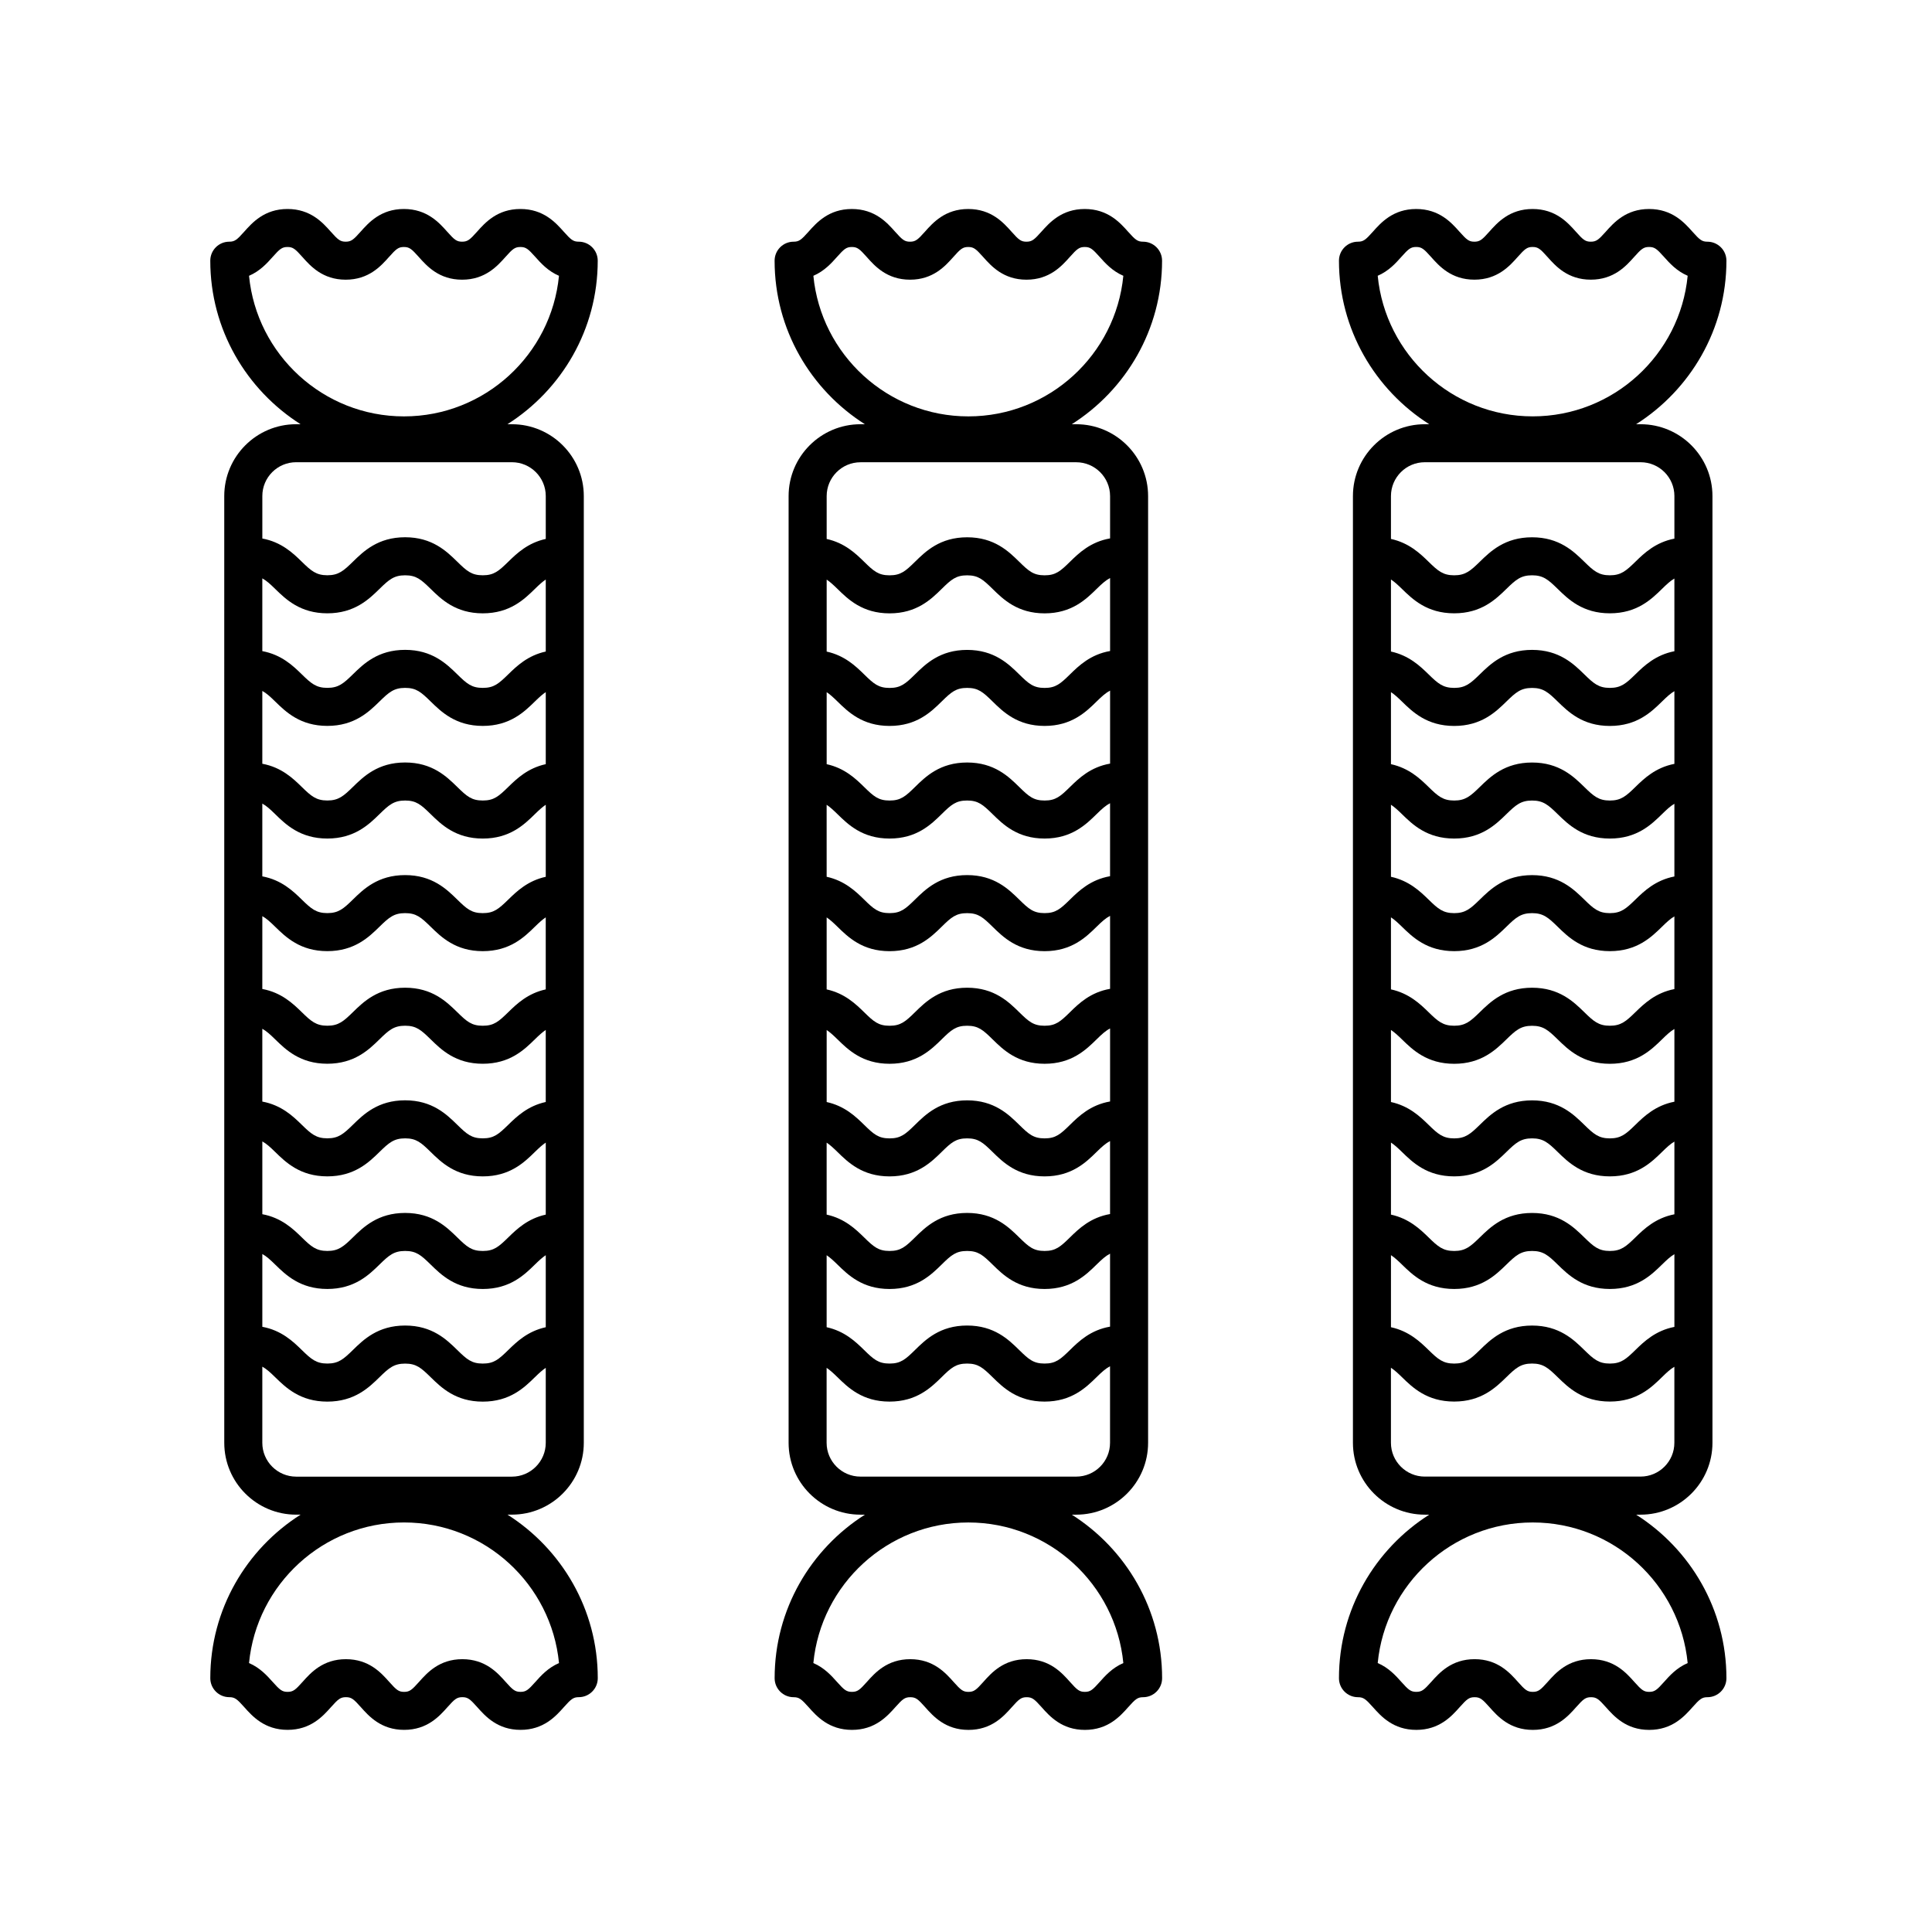
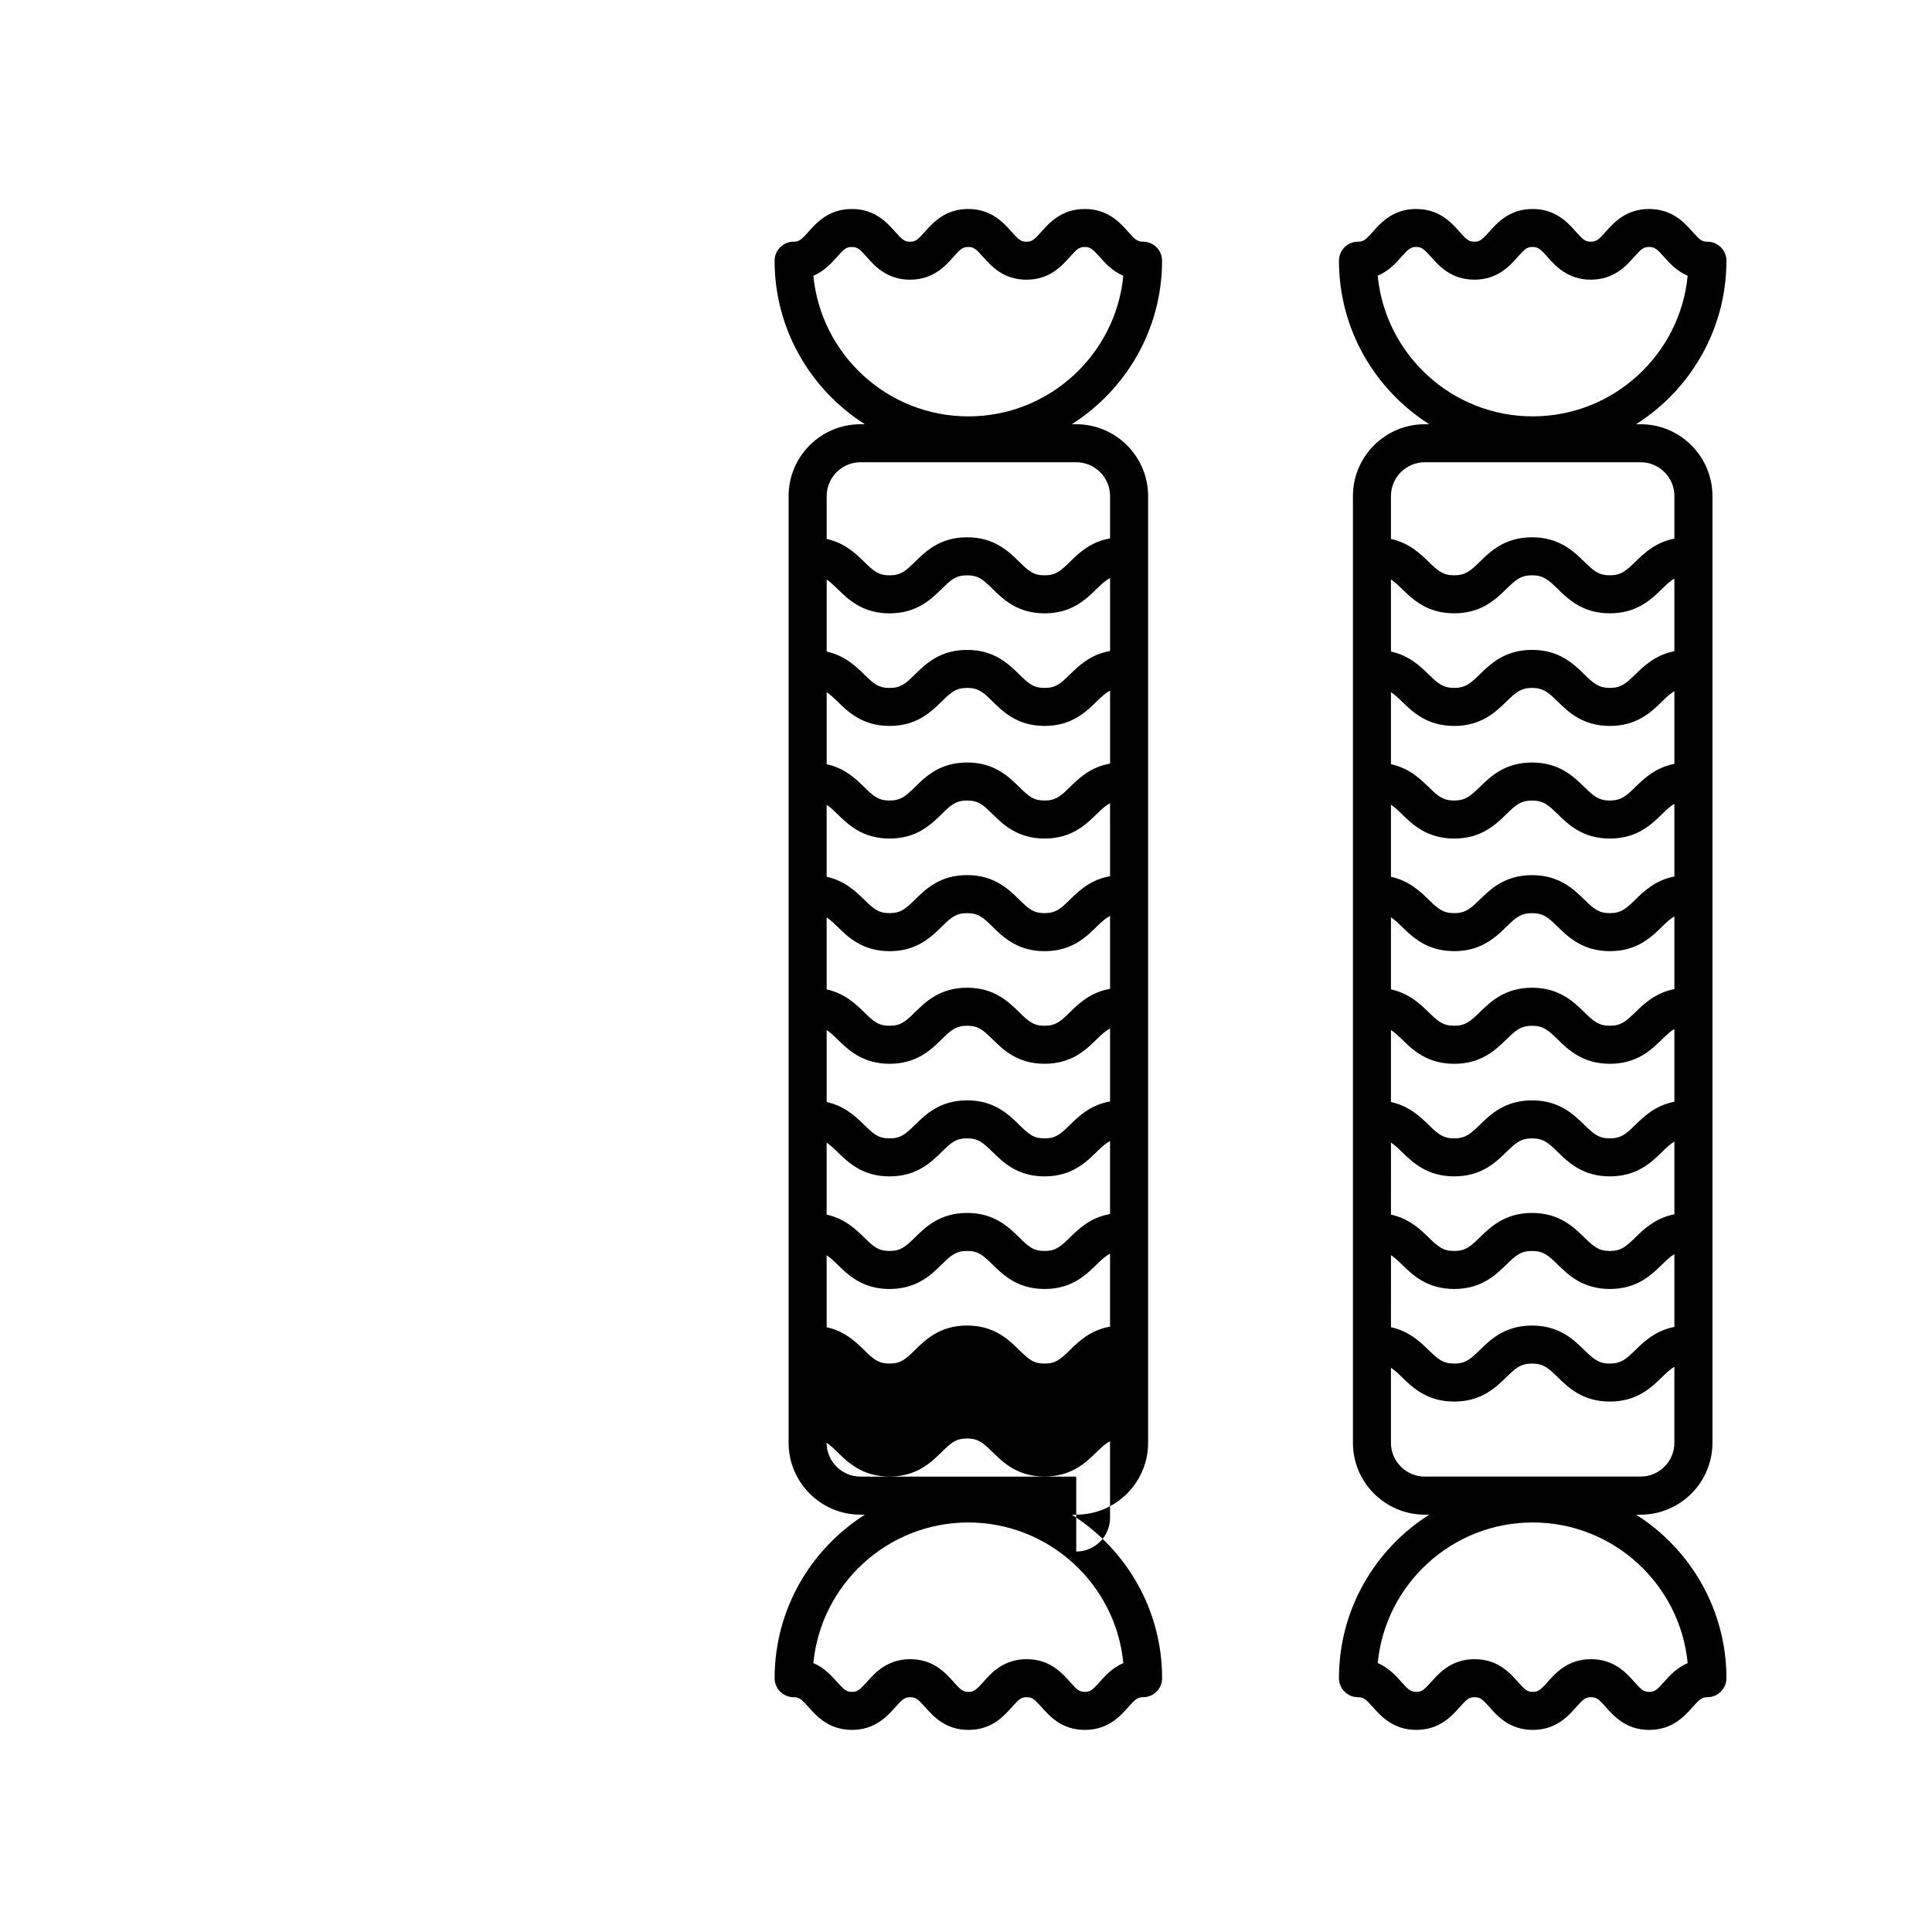
<svg xmlns="http://www.w3.org/2000/svg" fill="#000000" width="800px" height="800px" version="1.1" viewBox="144 144 512 512">
  <g>
    <path d="m601.52 213.09c0-1.336-0.527-2.621-1.477-3.562-0.949-0.941-2.227-1.477-3.562-1.477-1.461 0-2.055-0.504-3.965-2.648-2.137-2.398-5.367-6.016-11.488-6.016s-9.352 3.621-11.488 6.019c-1.914 2.144-2.508 2.644-3.965 2.644-1.449 0-2.047-0.504-3.949-2.644-2.137-2.398-5.359-6.019-11.477-6.019-6.117 0-9.34 3.621-11.477 6.019-1.906 2.141-2.5 2.644-3.949 2.644-1.449 0-2.039-0.504-3.949-2.644-2.133-2.398-5.356-6.019-11.473-6.019-6.117 0-9.34 3.621-11.477 6.019-1.906 2.141-2.504 2.644-3.949 2.644-2.781 0-5.039 2.258-5.039 5.039 0 18.227 9.578 34.223 23.93 43.336h-1.184c-10.5 0-19.043 8.543-19.043 19.043v250.89c0 10.5 8.543 19.043 19.043 19.043h1.184c-14.359 9.113-23.93 25.109-23.93 43.336 0 2.781 2.258 5.039 5.039 5.039 1.461 0 2.055 0.504 3.969 2.644 2.137 2.398 5.367 6.016 11.488 6.016 6.121 0 9.352-3.621 11.488-6.016 1.91-2.144 2.508-2.644 3.965-2.644 1.449 0 2.047 0.504 3.949 2.644 2.137 2.398 5.359 6.019 11.477 6.019 6.117 0 9.34-3.621 11.473-6.019 1.906-2.141 2.5-2.644 3.949-2.644s2.039 0.504 3.949 2.644c2.137 2.398 5.356 6.019 11.473 6.019 6.117 0 9.34-3.621 11.477-6.019 1.906-2.141 2.5-2.644 3.949-2.644 2.781 0 5.039-2.258 5.039-5.039 0-18.227-9.578-34.223-23.93-43.336h1.184c10.5 0 19.043-8.543 19.043-19.043v-250.89c0-10.5-8.543-19.043-19.043-19.043l-1.188-0.004c14.355-9.113 23.934-25.109 23.934-43.336zm-10.27 371.64c-2.922 1.254-4.828 3.391-6.246 4.988-1.906 2.141-2.5 2.644-3.949 2.644-1.445 0-2.039-0.504-3.945-2.641-2.137-2.398-5.356-6.019-11.477-6.019-6.121 0-9.34 3.621-11.477 6.019-1.906 2.141-2.5 2.641-3.945 2.641-1.449 0-2.047-0.504-3.949-2.644-2.137-2.398-5.359-6.019-11.477-6.019-6.121 0-9.344 3.621-11.488 6.016-1.91 2.144-2.508 2.644-3.965 2.644-1.457 0-2.055-0.504-3.969-2.644-1.422-1.598-3.332-3.738-6.258-4.988 2.019-20.883 19.668-37.258 41.07-37.258 21.402 0 39.055 16.379 41.074 37.262zm-13.844-172.5c-2.488 2.434-3.812 3.602-6.781 3.602s-4.297-1.168-6.781-3.602c-2.797-2.731-6.621-6.473-13.828-6.473-7.211 0-11.043 3.738-13.84 6.469-2.492 2.434-3.824 3.606-6.801 3.606-2.977 0-4.309-1.168-6.801-3.606-2.242-2.188-5.18-4.988-9.957-6.031v-19.09c0.906 0.59 1.793 1.395 2.91 2.488 2.797 2.731 6.629 6.473 13.844 6.473s11.043-3.742 13.844-6.473c2.492-2.434 3.824-3.602 6.801-3.602 2.969 0 4.297 1.168 6.781 3.602 2.797 2.731 6.621 6.473 13.828 6.473 7.211 0 11.027-3.742 13.824-6.473 1.27-1.246 2.242-2.144 3.281-2.742v19.266c-4.992 0.969-8.023 3.867-10.324 6.113zm10.328 4.465v19.27c-4.996 0.969-8.031 3.871-10.328 6.117-2.488 2.434-3.812 3.602-6.781 3.602s-4.297-1.168-6.781-3.602c-2.797-2.731-6.621-6.473-13.828-6.473-7.211 0-11.043 3.738-13.84 6.469-2.492 2.434-3.824 3.606-6.801 3.606-2.977 0-4.309-1.168-6.801-3.606-2.242-2.188-5.18-4.988-9.957-6.031v-19.09c0.906 0.59 1.793 1.395 2.91 2.488 2.797 2.731 6.629 6.473 13.844 6.473s11.043-3.742 13.844-6.473c2.492-2.434 3.824-3.602 6.801-3.602 2.969 0 4.297 1.168 6.781 3.602 2.797 2.731 6.621 6.473 13.828 6.473 7.211 0 11.027-3.742 13.824-6.473 1.273-1.254 2.246-2.156 3.285-2.75zm-10.328-34.305c-2.488 2.434-3.812 3.602-6.781 3.602s-4.297-1.168-6.781-3.602c-2.797-2.731-6.621-6.473-13.828-6.473-7.211 0-11.043 3.738-13.84 6.469-2.492 2.434-3.824 3.606-6.801 3.606-2.977 0-4.309-1.168-6.801-3.606-2.242-2.188-5.18-4.988-9.957-6.031v-19.09c0.906 0.59 1.793 1.395 2.91 2.488 2.797 2.731 6.629 6.473 13.844 6.473s11.043-3.742 13.844-6.473c2.492-2.434 3.824-3.602 6.801-3.602 2.969 0 4.297 1.168 6.781 3.602 2.797 2.731 6.621 6.473 13.828 6.473 7.211 0 11.027-3.742 13.824-6.473 1.27-1.246 2.242-2.144 3.281-2.742v19.266c-4.992 0.969-8.023 3.867-10.324 6.113zm-64.785 64.402c0.906 0.59 1.793 1.395 2.91 2.488 2.797 2.731 6.629 6.473 13.844 6.473s11.043-3.742 13.844-6.473c2.492-2.434 3.824-3.602 6.801-3.602 2.969 0 4.297 1.168 6.781 3.602 2.797 2.731 6.621 6.473 13.828 6.473 7.211 0 11.027-3.742 13.824-6.473 1.27-1.246 2.242-2.144 3.281-2.742v19.266c-4.996 0.969-8.031 3.871-10.328 6.117-2.488 2.434-3.812 3.602-6.781 3.602s-4.297-1.168-6.781-3.602c-2.797-2.731-6.621-6.473-13.828-6.473-7.211 0-11.043 3.738-13.84 6.469-2.492 2.434-3.824 3.606-6.801 3.606-2.977 0-4.309-1.168-6.801-3.606-2.242-2.188-5.18-4.988-9.957-6.031zm75.113-100.36c-4.996 0.969-8.031 3.871-10.328 6.117-2.488 2.434-3.812 3.602-6.781 3.602s-4.297-1.168-6.781-3.602c-2.797-2.731-6.621-6.473-13.828-6.473-7.211 0-11.043 3.738-13.84 6.469-2.492 2.434-3.824 3.606-6.801 3.606-2.977 0-4.309-1.168-6.801-3.606-2.242-2.188-5.18-4.988-9.957-6.031v-19.09c0.906 0.59 1.793 1.395 2.91 2.488 2.797 2.731 6.629 6.473 13.844 6.473s11.043-3.742 13.844-6.473c2.492-2.434 3.824-3.602 6.801-3.602 2.969 0 4.297 1.168 6.781 3.602 2.797 2.731 6.621 6.473 13.828 6.473 7.211 0 11.027-3.742 13.824-6.473 1.27-1.246 2.242-2.144 3.281-2.742zm-75.113 130.2c0.906 0.59 1.793 1.395 2.91 2.488 2.797 2.731 6.629 6.473 13.844 6.473s11.043-3.742 13.844-6.473c2.492-2.434 3.824-3.602 6.801-3.602 2.969 0 4.297 1.168 6.781 3.602 2.797 2.731 6.621 6.473 13.828 6.473 7.211 0 11.027-3.742 13.824-6.473 1.27-1.246 2.242-2.144 3.281-2.742v19.266c-4.996 0.969-8.031 3.871-10.328 6.117-2.488 2.434-3.812 3.602-6.781 3.602s-4.297-1.168-6.781-3.602c-2.797-2.731-6.621-6.473-13.828-6.473-7.211 0-11.043 3.738-13.84 6.469-2.492 2.434-3.824 3.606-6.801 3.606-2.977 0-4.309-1.168-6.801-3.606-2.242-2.188-5.18-4.988-9.957-6.031zm75.113-160.05c-4.996 0.969-8.031 3.871-10.328 6.117-2.488 2.434-3.812 3.602-6.781 3.602s-4.297-1.168-6.781-3.602c-2.797-2.731-6.621-6.473-13.828-6.473-7.211 0-11.043 3.738-13.84 6.469-2.492 2.434-3.824 3.606-6.801 3.606-2.977 0-4.309-1.168-6.801-3.606-2.242-2.188-5.18-4.988-9.957-6.031v-19.09c0.906 0.59 1.793 1.395 2.91 2.488 2.797 2.731 6.629 6.473 13.844 6.473s11.043-3.742 13.844-6.473c2.492-2.434 3.824-3.602 6.801-3.602 2.969 0 4.297 1.168 6.781 3.602 2.797 2.731 6.621 6.473 13.828 6.473 7.211 0 11.027-3.742 13.824-6.473 1.27-1.246 2.242-2.144 3.281-2.742zm-8.969 218.73h-57.184c-4.941 0-8.969-4.019-8.969-8.969v-19.875c0.906 0.59 1.793 1.395 2.91 2.488 2.797 2.731 6.629 6.473 13.844 6.473s11.043-3.742 13.844-6.473c2.492-2.434 3.824-3.602 6.801-3.602 2.969 0 4.297 1.168 6.781 3.602 2.797 2.731 6.621 6.473 13.828 6.473 7.211 0 11.027-3.742 13.824-6.473 1.27-1.246 2.242-2.144 3.281-2.742v20.129c0.008 4.949-4.012 8.969-8.961 8.969zm8.969-259.85v11.281c-4.996 0.969-8.031 3.871-10.328 6.117-2.488 2.434-3.812 3.602-6.781 3.602s-4.297-1.168-6.781-3.602c-2.797-2.731-6.621-6.473-13.828-6.473-7.211 0-11.043 3.738-13.84 6.469-2.492 2.434-3.824 3.606-6.801 3.606-2.977 0-4.309-1.168-6.801-3.606-2.242-2.188-5.18-4.988-9.957-6.031v-11.359c0-4.941 4.019-8.969 8.969-8.969h57.184c4.945-0.004 8.965 4.016 8.965 8.965zm-37.555-21.121c-21.402 0-39.051-16.375-41.07-37.258 2.922-1.254 4.828-3.391 6.246-4.988 1.906-2.141 2.5-2.644 3.949-2.644 1.445 0 2.039 0.504 3.945 2.644 2.133 2.398 5.356 6.019 11.477 6.019 6.121 0 9.34-3.621 11.477-6.019 1.906-2.141 2.5-2.644 3.949-2.644s2.039 0.504 3.949 2.644c2.137 2.398 5.359 6.019 11.477 6.019 6.121 0 9.352-3.621 11.488-6.019 1.91-2.144 2.508-2.644 3.965-2.644 1.457 0 2.051 0.504 3.965 2.644 1.426 1.598 3.336 3.738 6.258 4.988-2.023 20.883-19.672 37.258-41.074 37.258z" />
-     <path d="m451.96 213.09c0-2.781-2.258-5.039-5.039-5.039-1.457 0-2.051-0.504-3.965-2.644-2.137-2.398-5.367-6.019-11.488-6.019s-9.344 3.621-11.488 6.016c-1.91 2.144-2.508 2.648-3.965 2.648-1.449 0-2.047-0.504-3.949-2.644-2.137-2.398-5.359-6.019-11.477-6.019s-9.34 3.621-11.477 6.019c-1.906 2.141-2.5 2.644-3.949 2.644s-2.039-0.504-3.949-2.644c-2.133-2.398-5.356-6.019-11.473-6.019-6.117 0-9.34 3.621-11.477 6.019-1.906 2.141-2.5 2.644-3.949 2.644-2.781 0-5.039 2.258-5.039 5.039 0 18.227 9.578 34.223 23.93 43.336h-1.176c-10.5 0-19.043 8.543-19.043 19.043v250.89c0 10.5 8.543 19.043 19.043 19.043h1.184c-14.359 9.113-23.93 25.109-23.93 43.336 0 2.781 2.258 5.039 5.039 5.039 1.461 0 2.055 0.504 3.969 2.644 2.137 2.398 5.367 6.016 11.488 6.016s9.344-3.621 11.488-6.016c1.91-2.144 2.508-2.644 3.965-2.644 1.449 0 2.047 0.504 3.949 2.644 2.137 2.398 5.359 6.019 11.477 6.019 6.117 0 9.34-3.621 11.477-6.019 1.906-2.141 2.5-2.644 3.949-2.644 1.449 0 2.039 0.504 3.949 2.644 2.137 2.398 5.356 6.019 11.473 6.019 6.117 0 9.34-3.621 11.477-6.019 1.906-2.141 2.5-2.644 3.949-2.644 2.781 0 5.039-2.258 5.039-5.039 0-18.227-9.578-34.223-23.93-43.336h1.172c10.5 0 19.043-8.543 19.043-19.043v-250.89c0-10.5-8.543-19.043-19.043-19.043h-1.184c14.359-9.117 23.93-25.113 23.93-43.34zm-10.266 371.64c-2.922 1.254-4.828 3.391-6.246 4.988-1.906 2.141-2.5 2.644-3.949 2.644-1.445 0-2.039-0.504-3.945-2.641-2.137-2.398-5.356-6.019-11.477-6.019-6.117 0-9.34 3.621-11.477 6.019-1.906 2.141-2.5 2.644-3.949 2.644s-2.039-0.504-3.949-2.644c-2.137-2.398-5.359-6.019-11.477-6.019-6.121 0-9.352 3.621-11.488 6.016-1.91 2.144-2.508 2.644-3.965 2.644-1.461 0-2.055-0.504-3.969-2.644-1.422-1.598-3.332-3.738-6.258-4.988 2.019-20.883 19.668-37.258 41.07-37.258 21.398 0 39.059 16.375 41.078 37.258zm-14.137-172.49c-2.539 2.492-3.785 3.594-6.731 3.594-2.949 0-4.195-1.102-6.731-3.594-2.785-2.734-6.606-6.484-13.793-6.484-7.199 0-11.02 3.742-13.809 6.481-2.543 2.5-3.793 3.598-6.75 3.598s-4.207-1.102-6.75-3.598c-2.231-2.188-5.16-4.992-9.922-6.035v-19.078c0.875 0.586 1.742 1.371 2.863 2.469 2.793 2.734 6.609 6.481 13.809 6.481s11.02-3.742 13.809-6.481c2.543-2.5 3.793-3.598 6.75-3.598 2.949 0 4.195 1.102 6.731 3.594 2.785 2.734 6.606 6.484 13.793 6.484s11.008-3.75 13.793-6.484c1.41-1.387 2.438-2.297 3.562-2.875v19.34c-5.191 0.902-8.281 3.883-10.625 6.188zm10.625 4.312v19.348c-5.184 0.902-8.281 3.891-10.621 6.188-2.539 2.492-3.785 3.594-6.731 3.594-2.949 0-4.195-1.102-6.731-3.594-2.785-2.734-6.606-6.484-13.793-6.484-7.199 0-11.02 3.742-13.809 6.481-2.543 2.5-3.793 3.598-6.75 3.598-2.957 0-4.207-1.102-6.75-3.598-2.231-2.188-5.16-4.992-9.922-6.035v-19.086c0.875 0.586 1.742 1.371 2.863 2.469 2.793 2.734 6.609 6.481 13.809 6.481 7.199 0 11.02-3.742 13.809-6.481 2.543-2.5 3.793-3.598 6.75-3.598 2.949 0 4.195 1.102 6.731 3.594 2.785 2.734 6.606 6.484 13.793 6.484s11.008-3.75 13.793-6.484c1.402-1.383 2.43-2.301 3.559-2.875zm-10.625-34.16c-2.539 2.492-3.785 3.594-6.731 3.594-2.949 0-4.195-1.102-6.731-3.594-2.785-2.734-6.606-6.484-13.793-6.484-7.199 0-11.02 3.742-13.809 6.481-2.543 2.5-3.793 3.598-6.75 3.598s-4.207-1.102-6.75-3.598c-2.231-2.188-5.16-4.992-9.922-6.035l-0.004-19.078c0.875 0.586 1.742 1.371 2.863 2.469 2.793 2.734 6.609 6.481 13.809 6.481 7.199 0 11.02-3.742 13.809-6.481 2.543-2.5 3.793-3.598 6.75-3.598 2.949 0 4.195 1.102 6.731 3.594 2.785 2.734 6.606 6.484 13.793 6.484s11.008-3.75 13.793-6.484c1.41-1.387 2.438-2.297 3.562-2.875v19.34c-5.188 0.91-8.277 3.891-10.621 6.188zm-64.492 64.414c0.875 0.586 1.742 1.371 2.863 2.469 2.793 2.734 6.609 6.481 13.809 6.481 7.199 0 11.02-3.742 13.809-6.481 2.543-2.5 3.793-3.598 6.75-3.598 2.949 0 4.195 1.102 6.731 3.594 2.785 2.734 6.606 6.484 13.793 6.484s11.008-3.75 13.793-6.484c1.41-1.387 2.438-2.297 3.562-2.875v19.34c-5.184 0.902-8.281 3.891-10.621 6.188-2.539 2.492-3.785 3.594-6.731 3.594-2.949 0-4.195-1.102-6.731-3.594-2.785-2.734-6.606-6.484-13.793-6.484-7.199 0-11.02 3.742-13.809 6.481-2.543 2.5-3.793 3.598-6.75 3.598-2.957 0-4.207-1.102-6.75-3.598-2.231-2.188-5.16-4.992-9.922-6.035v-19.078zm75.117-100.44c-5.184 0.902-8.281 3.891-10.621 6.188-2.539 2.492-3.785 3.594-6.731 3.594-2.949 0-4.195-1.102-6.731-3.594-2.785-2.734-6.606-6.484-13.793-6.484-7.199 0-11.02 3.742-13.809 6.481-2.543 2.5-3.793 3.598-6.75 3.598-2.957 0-4.207-1.102-6.75-3.598-2.231-2.188-5.16-4.992-9.922-6.035v-19.086c0.875 0.586 1.742 1.371 2.863 2.469 2.793 2.734 6.609 6.481 13.809 6.481 7.199 0 11.02-3.742 13.809-6.481 2.543-2.5 3.793-3.598 6.75-3.598 2.949 0 4.195 1.102 6.731 3.594 2.785 2.734 6.606 6.484 13.793 6.484s11.008-3.75 13.793-6.484c1.41-1.387 2.438-2.297 3.562-2.875v19.348zm-75.117 130.28c0.875 0.586 1.742 1.371 2.863 2.469 2.793 2.734 6.609 6.481 13.809 6.481 7.199 0 11.02-3.742 13.809-6.481 2.543-2.5 3.793-3.598 6.75-3.598 2.949 0 4.195 1.102 6.731 3.594 2.785 2.734 6.606 6.484 13.793 6.484s11.008-3.75 13.793-6.484c1.41-1.387 2.438-2.297 3.562-2.875v19.34c-5.184 0.902-8.281 3.891-10.621 6.188-2.539 2.492-3.785 3.594-6.731 3.594-2.949 0-4.195-1.102-6.731-3.594-2.785-2.734-6.606-6.484-13.793-6.484-7.199 0-11.02 3.742-13.809 6.481-2.543 2.5-3.793 3.598-6.75 3.598-2.957 0-4.207-1.102-6.75-3.598-2.231-2.188-5.16-4.992-9.922-6.035v-19.078zm75.117-160.12c-5.184 0.902-8.281 3.891-10.621 6.188-2.539 2.492-3.785 3.594-6.731 3.594-2.949 0-4.195-1.102-6.731-3.594-2.785-2.734-6.606-6.484-13.793-6.484-7.199 0-11.02 3.742-13.809 6.481-2.543 2.5-3.793 3.598-6.75 3.598-2.957 0-4.207-1.102-6.75-3.598-2.231-2.188-5.16-4.992-9.922-6.035v-19.078c0.875 0.586 1.742 1.371 2.863 2.469 2.793 2.734 6.609 6.481 13.809 6.481 7.199 0 11.02-3.742 13.809-6.481 2.543-2.5 3.793-3.598 6.75-3.598 2.949 0 4.195 1.102 6.731 3.594 2.785 2.734 6.606 6.484 13.793 6.484s11.008-3.75 13.793-6.484c1.41-1.387 2.438-2.297 3.562-2.875v19.34zm-8.969 218.79h-57.184c-4.941 0-8.969-4.019-8.969-8.969v-19.859c0.875 0.586 1.742 1.371 2.863 2.469 2.793 2.734 6.609 6.481 13.809 6.481s11.02-3.742 13.809-6.481c2.543-2.5 3.793-3.598 6.75-3.598 2.949 0 4.195 1.102 6.731 3.594 2.785 2.734 6.606 6.484 13.793 6.484s11.008-3.75 13.793-6.484c1.41-1.387 2.438-2.297 3.562-2.875v20.27c0.012 4.949-4.016 8.969-8.957 8.969zm8.969-259.85v11.215c-5.184 0.902-8.281 3.891-10.621 6.188-2.539 2.492-3.785 3.594-6.731 3.594-2.949 0-4.195-1.102-6.731-3.594-2.785-2.734-6.606-6.484-13.793-6.484-7.199 0-11.02 3.742-13.809 6.481-2.543 2.5-3.793 3.598-6.75 3.598-2.957 0-4.207-1.102-6.75-3.598-2.231-2.188-5.16-4.992-9.922-6.035v-11.359c0-4.941 4.019-8.969 8.969-8.969l57.168-0.004c4.941 0 8.969 4.019 8.969 8.969zm-37.559-21.121c-21.402 0-39.051-16.375-41.07-37.258 2.922-1.254 4.828-3.391 6.246-4.988 1.906-2.141 2.504-2.644 3.949-2.644 1.445 0 2.039 0.504 3.945 2.644 2.133 2.398 5.356 6.019 11.477 6.019 6.121 0 9.34-3.621 11.477-6.019 1.906-2.141 2.5-2.644 3.949-2.644 1.449 0 2.039 0.504 3.949 2.644 2.137 2.398 5.359 6.019 11.477 6.019 6.121 0 9.352-3.621 11.488-6.019 1.91-2.144 2.508-2.644 3.965-2.644s2.055 0.504 3.965 2.644c1.426 1.598 3.336 3.738 6.258 4.988-2.023 20.883-19.672 37.258-41.074 37.258z" />
-     <path d="m199.73 588.73c0 2.781 2.258 5.039 5.039 5.039 1.461 0 2.055 0.504 3.965 2.644 2.137 2.398 5.367 6.016 11.488 6.016 6.121 0 9.352-3.621 11.488-6.016 1.914-2.144 2.508-2.644 3.969-2.644 1.449 0 2.047 0.504 3.949 2.644 2.137 2.398 5.359 6.019 11.477 6.019s9.34-3.621 11.477-6.019c1.906-2.141 2.5-2.644 3.949-2.644 1.449 0 2.039 0.504 3.949 2.644 2.137 2.398 5.356 6.019 11.473 6.019 6.117 0 9.34-3.621 11.477-6.019 1.906-2.141 2.504-2.644 3.949-2.644 2.781 0 5.039-2.258 5.039-5.039 0-18.227-9.578-34.223-23.93-43.336h1.184c10.5 0 19.043-8.543 19.043-19.043v-250.88c0-10.5-8.543-19.043-19.043-19.043l-1.195-0.004c14.359-9.113 23.93-25.109 23.93-43.336 0-2.781-2.258-5.039-5.039-5.039-1.457 0-2.051-0.504-3.965-2.644-2.137-2.398-5.367-6.019-11.488-6.019-6.121 0-9.352 3.621-11.488 6.019-1.91 2.144-2.508 2.644-3.965 2.644-1.449 0-2.047-0.504-3.949-2.644-2.137-2.398-5.359-6.019-11.477-6.019-6.117 0-9.34 3.621-11.473 6.019-1.906 2.141-2.5 2.644-3.949 2.644-1.449 0-2.039-0.504-3.949-2.644-2.133-2.398-5.356-6.019-11.473-6.019-6.117 0-9.34 3.621-11.477 6.019-1.906 2.141-2.5 2.644-3.949 2.644-2.781 0-5.039 2.258-5.039 5.039 0 18.227 9.578 34.223 23.93 43.336h-1.184c-10.5 0-19.043 8.543-19.043 19.043l0.004 250.89c0 10.5 8.543 19.043 19.043 19.043h1.184c-14.352 9.109-23.93 25.105-23.93 43.332zm10.266-371.64c2.922-1.254 4.828-3.391 6.246-4.988 1.906-2.141 2.504-2.644 3.949-2.644 1.445 0 2.039 0.504 3.945 2.644 2.133 2.398 5.356 6.019 11.477 6.019 6.121 0 9.34-3.621 11.477-6.019 1.906-2.141 2.5-2.644 3.945-2.644 1.449 0 2.047 0.504 3.949 2.644 2.137 2.398 5.359 6.019 11.477 6.019 6.121 0 9.344-3.621 11.488-6.019 1.91-2.144 2.508-2.644 3.965-2.644s2.055 0.504 3.965 2.644c1.426 1.598 3.336 3.738 6.258 4.988-2.019 20.879-19.668 37.258-41.07 37.258-21.398 0-39.047-16.375-41.07-37.258zm6.918 172.5c2.797 2.731 6.621 6.473 13.828 6.473 7.203 0 11.035-3.742 13.828-6.473 2.488-2.434 3.812-3.602 6.785-3.602 2.961 0 4.219 1.102 6.766 3.598 2.793 2.731 6.613 6.481 13.816 6.481 7.199 0 11.023-3.742 13.816-6.481 1.129-1.102 1.996-1.891 2.875-2.473v19.086c-4.762 1.043-7.691 3.848-9.926 6.035-2.551 2.492-3.797 3.598-6.762 3.598-2.961 0-4.219-1.102-6.766-3.598-2.793-2.731-6.613-6.481-13.816-6.481-7.211 0-11.035 3.742-13.828 6.473-2.488 2.434-3.812 3.602-6.781 3.602s-4.297-1.168-6.785-3.602c-2.316-2.266-5.375-5.195-10.449-6.137l0.004-19.297c1.078 0.598 2.082 1.508 3.394 2.797zm-3.398-13.344v-19.289c1.082 0.594 2.086 1.5 3.402 2.793 2.797 2.731 6.621 6.473 13.828 6.473 7.203 0 11.035-3.742 13.828-6.473 2.488-2.434 3.812-3.602 6.785-3.602 2.961 0 4.219 1.102 6.766 3.598 2.793 2.731 6.613 6.481 13.816 6.481 7.199 0 11.023-3.742 13.816-6.481 1.129-1.102 1.996-1.891 2.875-2.473v19.086c-4.762 1.043-7.691 3.848-9.926 6.035-2.555 2.484-3.809 3.594-6.766 3.594-2.961 0-4.219-1.102-6.766-3.598-2.793-2.731-6.613-6.481-13.816-6.481-7.211 0-11.035 3.742-13.828 6.473-2.488 2.434-3.812 3.602-6.781 3.602s-4.297-1.168-6.785-3.602c-2.32-2.262-5.375-5.191-10.449-6.137zm3.398 43.184c2.797 2.731 6.621 6.473 13.828 6.473 7.203 0 11.035-3.742 13.828-6.473 2.488-2.434 3.812-3.602 6.785-3.602 2.961 0 4.219 1.102 6.766 3.598 2.793 2.731 6.613 6.481 13.816 6.481 7.199 0 11.023-3.742 13.816-6.481 1.129-1.102 1.996-1.891 2.875-2.473v19.086c-4.762 1.043-7.691 3.848-9.926 6.035-2.551 2.492-3.797 3.598-6.762 3.598-2.961 0-4.219-1.102-6.766-3.598-2.793-2.731-6.613-6.481-13.816-6.481-7.211 0-11.035 3.742-13.828 6.473-2.488 2.434-3.812 3.602-6.781 3.602s-4.297-1.168-6.785-3.602c-2.316-2.266-5.375-5.195-10.449-6.137v-19.297c1.082 0.602 2.086 1.508 3.398 2.797zm71.715-72.918c-4.762 1.043-7.691 3.848-9.926 6.035-2.551 2.492-3.797 3.598-6.762 3.598-2.961 0-4.219-1.102-6.766-3.598-2.793-2.731-6.613-6.481-13.816-6.481-7.211 0-11.035 3.742-13.828 6.473-2.488 2.434-3.812 3.602-6.781 3.602s-4.297-1.168-6.785-3.602c-2.316-2.266-5.375-5.195-10.449-6.137v-19.297c1.082 0.594 2.086 1.5 3.402 2.793 2.797 2.731 6.621 6.473 13.828 6.473 7.203 0 11.035-3.742 13.828-6.473 2.488-2.434 3.812-3.602 6.785-3.602 2.961 0 4.219 1.102 6.766 3.598 2.793 2.731 6.613 6.481 13.816 6.481 7.199 0 11.023-3.742 13.816-6.481 1.129-1.102 1.996-1.891 2.875-2.473v19.09zm-75.113 99.973c1.082 0.594 2.086 1.5 3.402 2.793 2.797 2.731 6.621 6.473 13.828 6.473 7.203 0 11.035-3.742 13.828-6.473 2.488-2.434 3.812-3.602 6.785-3.602 2.961 0 4.219 1.102 6.766 3.598 2.793 2.731 6.613 6.481 13.816 6.481 7.199 0 11.023-3.742 13.816-6.481 1.129-1.102 1.996-1.891 2.875-2.473v19.086c-4.762 1.043-7.691 3.848-9.926 6.035-2.551 2.492-3.797 3.598-6.762 3.598-2.961 0-4.219-1.102-6.766-3.598-2.793-2.731-6.613-6.481-13.816-6.481-7.211 0-11.035 3.742-13.828 6.473-2.488 2.434-3.812 3.602-6.781 3.602s-4.297-1.168-6.785-3.602c-2.316-2.266-5.375-5.195-10.449-6.137v-19.293zm75.113-129.82c-4.762 1.043-7.691 3.848-9.926 6.035-2.551 2.492-3.797 3.598-6.762 3.598-2.961 0-4.219-1.102-6.766-3.598-2.793-2.731-6.613-6.481-13.816-6.481-7.211 0-11.035 3.742-13.828 6.473-2.488 2.434-3.812 3.602-6.781 3.602s-4.297-1.168-6.785-3.602c-2.316-2.266-5.375-5.195-10.449-6.137v-19.285c1.082 0.594 2.086 1.5 3.402 2.793 2.797 2.731 6.621 6.473 13.828 6.473 7.203 0 11.035-3.742 13.828-6.473 2.488-2.434 3.812-3.602 6.785-3.602 2.961 0 4.219 1.102 6.766 3.598 2.793 2.731 6.613 6.481 13.816 6.481 7.199 0 11.023-3.742 13.816-6.481 1.129-1.102 1.996-1.891 2.875-2.473v19.078zm-75.113 159.66c1.082 0.594 2.086 1.5 3.402 2.793 2.797 2.731 6.621 6.473 13.828 6.473 7.203 0 11.035-3.742 13.828-6.473 2.488-2.434 3.812-3.602 6.785-3.602 2.961 0 4.219 1.102 6.766 3.598 2.793 2.731 6.613 6.481 13.816 6.481 7.199 0 11.023-3.742 13.816-6.481 1.129-1.102 1.996-1.891 2.875-2.473v19.086c-4.762 1.043-7.691 3.848-9.926 6.035-2.551 2.492-3.797 3.598-6.762 3.598-2.961 0-4.219-1.102-6.766-3.598-2.793-2.731-6.613-6.481-13.816-6.481-7.211 0-11.035 3.742-13.828 6.473-2.488 2.434-3.812 3.602-6.781 3.602s-4.297-1.168-6.785-3.602c-2.316-2.266-5.375-5.195-10.449-6.137v-19.293zm8.965-209.83h57.184c4.941 0 8.969 4.019 8.969 8.969v11.359c-4.762 1.043-7.691 3.848-9.926 6.035-2.551 2.492-3.797 3.598-6.762 3.598-2.961 0-4.219-1.102-6.766-3.598-2.793-2.731-6.613-6.481-13.816-6.481-7.211 0-11.035 3.742-13.828 6.473-2.488 2.434-3.812 3.602-6.781 3.602s-4.297-1.168-6.785-3.602c-2.316-2.266-5.375-5.195-10.449-6.137v-11.254c-0.004-4.945 4.016-8.965 8.961-8.965zm-8.965 259.86v-20.176c1.082 0.594 2.086 1.5 3.402 2.793 2.797 2.731 6.621 6.473 13.828 6.473 7.203 0 11.035-3.742 13.828-6.473 2.488-2.434 3.812-3.602 6.785-3.602 2.961 0 4.219 1.102 6.766 3.598 2.793 2.731 6.613 6.481 13.816 6.481 7.199 0 11.023-3.742 13.816-6.481 1.129-1.102 1.996-1.891 2.875-2.473v19.863c0 4.941-4.019 8.969-8.969 8.969h-57.184c-4.945-0.012-8.965-4.031-8.965-8.973zm37.555 21.113c21.402 0 39.051 16.379 41.07 37.262-2.922 1.254-4.828 3.391-6.246 4.988-1.906 2.141-2.5 2.644-3.949 2.644-1.445 0-2.039-0.504-3.945-2.641-2.137-2.398-5.356-6.019-11.477-6.019-6.117 0-9.34 3.621-11.477 6.019-1.906 2.141-2.5 2.644-3.949 2.644-1.449 0-2.039-0.504-3.949-2.644-2.137-2.398-5.359-6.019-11.477-6.019-6.121 0-9.352 3.621-11.488 6.016-1.914 2.144-2.508 2.644-3.969 2.644-1.457 0-2.051-0.504-3.965-2.644-1.426-1.598-3.336-3.738-6.258-4.988 2.027-20.887 19.676-37.262 41.078-37.262z" />
+     <path d="m451.96 213.09c0-2.781-2.258-5.039-5.039-5.039-1.457 0-2.051-0.504-3.965-2.644-2.137-2.398-5.367-6.019-11.488-6.019s-9.344 3.621-11.488 6.016c-1.91 2.144-2.508 2.648-3.965 2.648-1.449 0-2.047-0.504-3.949-2.644-2.137-2.398-5.359-6.019-11.477-6.019s-9.34 3.621-11.477 6.019c-1.906 2.141-2.5 2.644-3.949 2.644s-2.039-0.504-3.949-2.644c-2.133-2.398-5.356-6.019-11.473-6.019-6.117 0-9.34 3.621-11.477 6.019-1.906 2.141-2.5 2.644-3.949 2.644-2.781 0-5.039 2.258-5.039 5.039 0 18.227 9.578 34.223 23.93 43.336h-1.176c-10.5 0-19.043 8.543-19.043 19.043v250.89c0 10.5 8.543 19.043 19.043 19.043h1.184c-14.359 9.113-23.93 25.109-23.93 43.336 0 2.781 2.258 5.039 5.039 5.039 1.461 0 2.055 0.504 3.969 2.644 2.137 2.398 5.367 6.016 11.488 6.016s9.344-3.621 11.488-6.016c1.91-2.144 2.508-2.644 3.965-2.644 1.449 0 2.047 0.504 3.949 2.644 2.137 2.398 5.359 6.019 11.477 6.019 6.117 0 9.34-3.621 11.477-6.019 1.906-2.141 2.5-2.644 3.949-2.644 1.449 0 2.039 0.504 3.949 2.644 2.137 2.398 5.356 6.019 11.473 6.019 6.117 0 9.34-3.621 11.477-6.019 1.906-2.141 2.5-2.644 3.949-2.644 2.781 0 5.039-2.258 5.039-5.039 0-18.227-9.578-34.223-23.93-43.336h1.172c10.5 0 19.043-8.543 19.043-19.043v-250.89c0-10.5-8.543-19.043-19.043-19.043h-1.184c14.359-9.117 23.93-25.113 23.93-43.34zm-10.266 371.64c-2.922 1.254-4.828 3.391-6.246 4.988-1.906 2.141-2.5 2.644-3.949 2.644-1.445 0-2.039-0.504-3.945-2.641-2.137-2.398-5.356-6.019-11.477-6.019-6.117 0-9.34 3.621-11.477 6.019-1.906 2.141-2.5 2.644-3.949 2.644s-2.039-0.504-3.949-2.644c-2.137-2.398-5.359-6.019-11.477-6.019-6.121 0-9.352 3.621-11.488 6.016-1.91 2.144-2.508 2.644-3.965 2.644-1.461 0-2.055-0.504-3.969-2.644-1.422-1.598-3.332-3.738-6.258-4.988 2.019-20.883 19.668-37.258 41.07-37.258 21.398 0 39.059 16.375 41.078 37.258zm-14.137-172.49c-2.539 2.492-3.785 3.594-6.731 3.594-2.949 0-4.195-1.102-6.731-3.594-2.785-2.734-6.606-6.484-13.793-6.484-7.199 0-11.02 3.742-13.809 6.481-2.543 2.5-3.793 3.598-6.75 3.598s-4.207-1.102-6.75-3.598c-2.231-2.188-5.16-4.992-9.922-6.035v-19.078c0.875 0.586 1.742 1.371 2.863 2.469 2.793 2.734 6.609 6.481 13.809 6.481s11.02-3.742 13.809-6.481c2.543-2.5 3.793-3.598 6.75-3.598 2.949 0 4.195 1.102 6.731 3.594 2.785 2.734 6.606 6.484 13.793 6.484s11.008-3.75 13.793-6.484c1.41-1.387 2.438-2.297 3.562-2.875v19.34c-5.191 0.902-8.281 3.883-10.625 6.188zm10.625 4.312v19.348c-5.184 0.902-8.281 3.891-10.621 6.188-2.539 2.492-3.785 3.594-6.731 3.594-2.949 0-4.195-1.102-6.731-3.594-2.785-2.734-6.606-6.484-13.793-6.484-7.199 0-11.02 3.742-13.809 6.481-2.543 2.5-3.793 3.598-6.75 3.598-2.957 0-4.207-1.102-6.75-3.598-2.231-2.188-5.16-4.992-9.922-6.035v-19.086c0.875 0.586 1.742 1.371 2.863 2.469 2.793 2.734 6.609 6.481 13.809 6.481 7.199 0 11.02-3.742 13.809-6.481 2.543-2.5 3.793-3.598 6.75-3.598 2.949 0 4.195 1.102 6.731 3.594 2.785 2.734 6.606 6.484 13.793 6.484s11.008-3.75 13.793-6.484c1.402-1.383 2.43-2.301 3.559-2.875zm-10.625-34.16c-2.539 2.492-3.785 3.594-6.731 3.594-2.949 0-4.195-1.102-6.731-3.594-2.785-2.734-6.606-6.484-13.793-6.484-7.199 0-11.02 3.742-13.809 6.481-2.543 2.5-3.793 3.598-6.75 3.598s-4.207-1.102-6.75-3.598c-2.231-2.188-5.16-4.992-9.922-6.035l-0.004-19.078c0.875 0.586 1.742 1.371 2.863 2.469 2.793 2.734 6.609 6.481 13.809 6.481 7.199 0 11.02-3.742 13.809-6.481 2.543-2.5 3.793-3.598 6.75-3.598 2.949 0 4.195 1.102 6.731 3.594 2.785 2.734 6.606 6.484 13.793 6.484s11.008-3.75 13.793-6.484c1.41-1.387 2.438-2.297 3.562-2.875v19.34c-5.188 0.91-8.277 3.891-10.621 6.188zm-64.492 64.414c0.875 0.586 1.742 1.371 2.863 2.469 2.793 2.734 6.609 6.481 13.809 6.481 7.199 0 11.02-3.742 13.809-6.481 2.543-2.5 3.793-3.598 6.75-3.598 2.949 0 4.195 1.102 6.731 3.594 2.785 2.734 6.606 6.484 13.793 6.484s11.008-3.75 13.793-6.484c1.41-1.387 2.438-2.297 3.562-2.875v19.34c-5.184 0.902-8.281 3.891-10.621 6.188-2.539 2.492-3.785 3.594-6.731 3.594-2.949 0-4.195-1.102-6.731-3.594-2.785-2.734-6.606-6.484-13.793-6.484-7.199 0-11.02 3.742-13.809 6.481-2.543 2.5-3.793 3.598-6.75 3.598-2.957 0-4.207-1.102-6.75-3.598-2.231-2.188-5.16-4.992-9.922-6.035v-19.078zm75.117-100.44c-5.184 0.902-8.281 3.891-10.621 6.188-2.539 2.492-3.785 3.594-6.731 3.594-2.949 0-4.195-1.102-6.731-3.594-2.785-2.734-6.606-6.484-13.793-6.484-7.199 0-11.02 3.742-13.809 6.481-2.543 2.5-3.793 3.598-6.75 3.598-2.957 0-4.207-1.102-6.75-3.598-2.231-2.188-5.16-4.992-9.922-6.035v-19.086c0.875 0.586 1.742 1.371 2.863 2.469 2.793 2.734 6.609 6.481 13.809 6.481 7.199 0 11.02-3.742 13.809-6.481 2.543-2.5 3.793-3.598 6.75-3.598 2.949 0 4.195 1.102 6.731 3.594 2.785 2.734 6.606 6.484 13.793 6.484s11.008-3.75 13.793-6.484c1.41-1.387 2.438-2.297 3.562-2.875v19.348zm-75.117 130.28c0.875 0.586 1.742 1.371 2.863 2.469 2.793 2.734 6.609 6.481 13.809 6.481 7.199 0 11.02-3.742 13.809-6.481 2.543-2.5 3.793-3.598 6.75-3.598 2.949 0 4.195 1.102 6.731 3.594 2.785 2.734 6.606 6.484 13.793 6.484s11.008-3.75 13.793-6.484c1.41-1.387 2.438-2.297 3.562-2.875v19.34c-5.184 0.902-8.281 3.891-10.621 6.188-2.539 2.492-3.785 3.594-6.731 3.594-2.949 0-4.195-1.102-6.731-3.594-2.785-2.734-6.606-6.484-13.793-6.484-7.199 0-11.02 3.742-13.809 6.481-2.543 2.5-3.793 3.598-6.75 3.598-2.957 0-4.207-1.102-6.75-3.598-2.231-2.188-5.16-4.992-9.922-6.035v-19.078zm75.117-160.12c-5.184 0.902-8.281 3.891-10.621 6.188-2.539 2.492-3.785 3.594-6.731 3.594-2.949 0-4.195-1.102-6.731-3.594-2.785-2.734-6.606-6.484-13.793-6.484-7.199 0-11.02 3.742-13.809 6.481-2.543 2.5-3.793 3.598-6.75 3.598-2.957 0-4.207-1.102-6.75-3.598-2.231-2.188-5.16-4.992-9.922-6.035v-19.078c0.875 0.586 1.742 1.371 2.863 2.469 2.793 2.734 6.609 6.481 13.809 6.481 7.199 0 11.02-3.742 13.809-6.481 2.543-2.5 3.793-3.598 6.75-3.598 2.949 0 4.195 1.102 6.731 3.594 2.785 2.734 6.606 6.484 13.793 6.484s11.008-3.75 13.793-6.484c1.41-1.387 2.438-2.297 3.562-2.875v19.34zm-8.969 218.79h-57.184c-4.941 0-8.969-4.019-8.969-8.969c0.875 0.586 1.742 1.371 2.863 2.469 2.793 2.734 6.609 6.481 13.809 6.481s11.02-3.742 13.809-6.481c2.543-2.5 3.793-3.598 6.75-3.598 2.949 0 4.195 1.102 6.731 3.594 2.785 2.734 6.606 6.484 13.793 6.484s11.008-3.75 13.793-6.484c1.41-1.387 2.438-2.297 3.562-2.875v20.27c0.012 4.949-4.016 8.969-8.957 8.969zm8.969-259.85v11.215c-5.184 0.902-8.281 3.891-10.621 6.188-2.539 2.492-3.785 3.594-6.731 3.594-2.949 0-4.195-1.102-6.731-3.594-2.785-2.734-6.606-6.484-13.793-6.484-7.199 0-11.02 3.742-13.809 6.481-2.543 2.5-3.793 3.598-6.75 3.598-2.957 0-4.207-1.102-6.75-3.598-2.231-2.188-5.16-4.992-9.922-6.035v-11.359c0-4.941 4.019-8.969 8.969-8.969l57.168-0.004c4.941 0 8.969 4.019 8.969 8.969zm-37.559-21.121c-21.402 0-39.051-16.375-41.07-37.258 2.922-1.254 4.828-3.391 6.246-4.988 1.906-2.141 2.504-2.644 3.949-2.644 1.445 0 2.039 0.504 3.945 2.644 2.133 2.398 5.356 6.019 11.477 6.019 6.121 0 9.34-3.621 11.477-6.019 1.906-2.141 2.5-2.644 3.949-2.644 1.449 0 2.039 0.504 3.949 2.644 2.137 2.398 5.359 6.019 11.477 6.019 6.121 0 9.352-3.621 11.488-6.019 1.91-2.144 2.508-2.644 3.965-2.644s2.055 0.504 3.965 2.644c1.426 1.598 3.336 3.738 6.258 4.988-2.023 20.883-19.672 37.258-41.074 37.258z" />
  </g>
</svg>